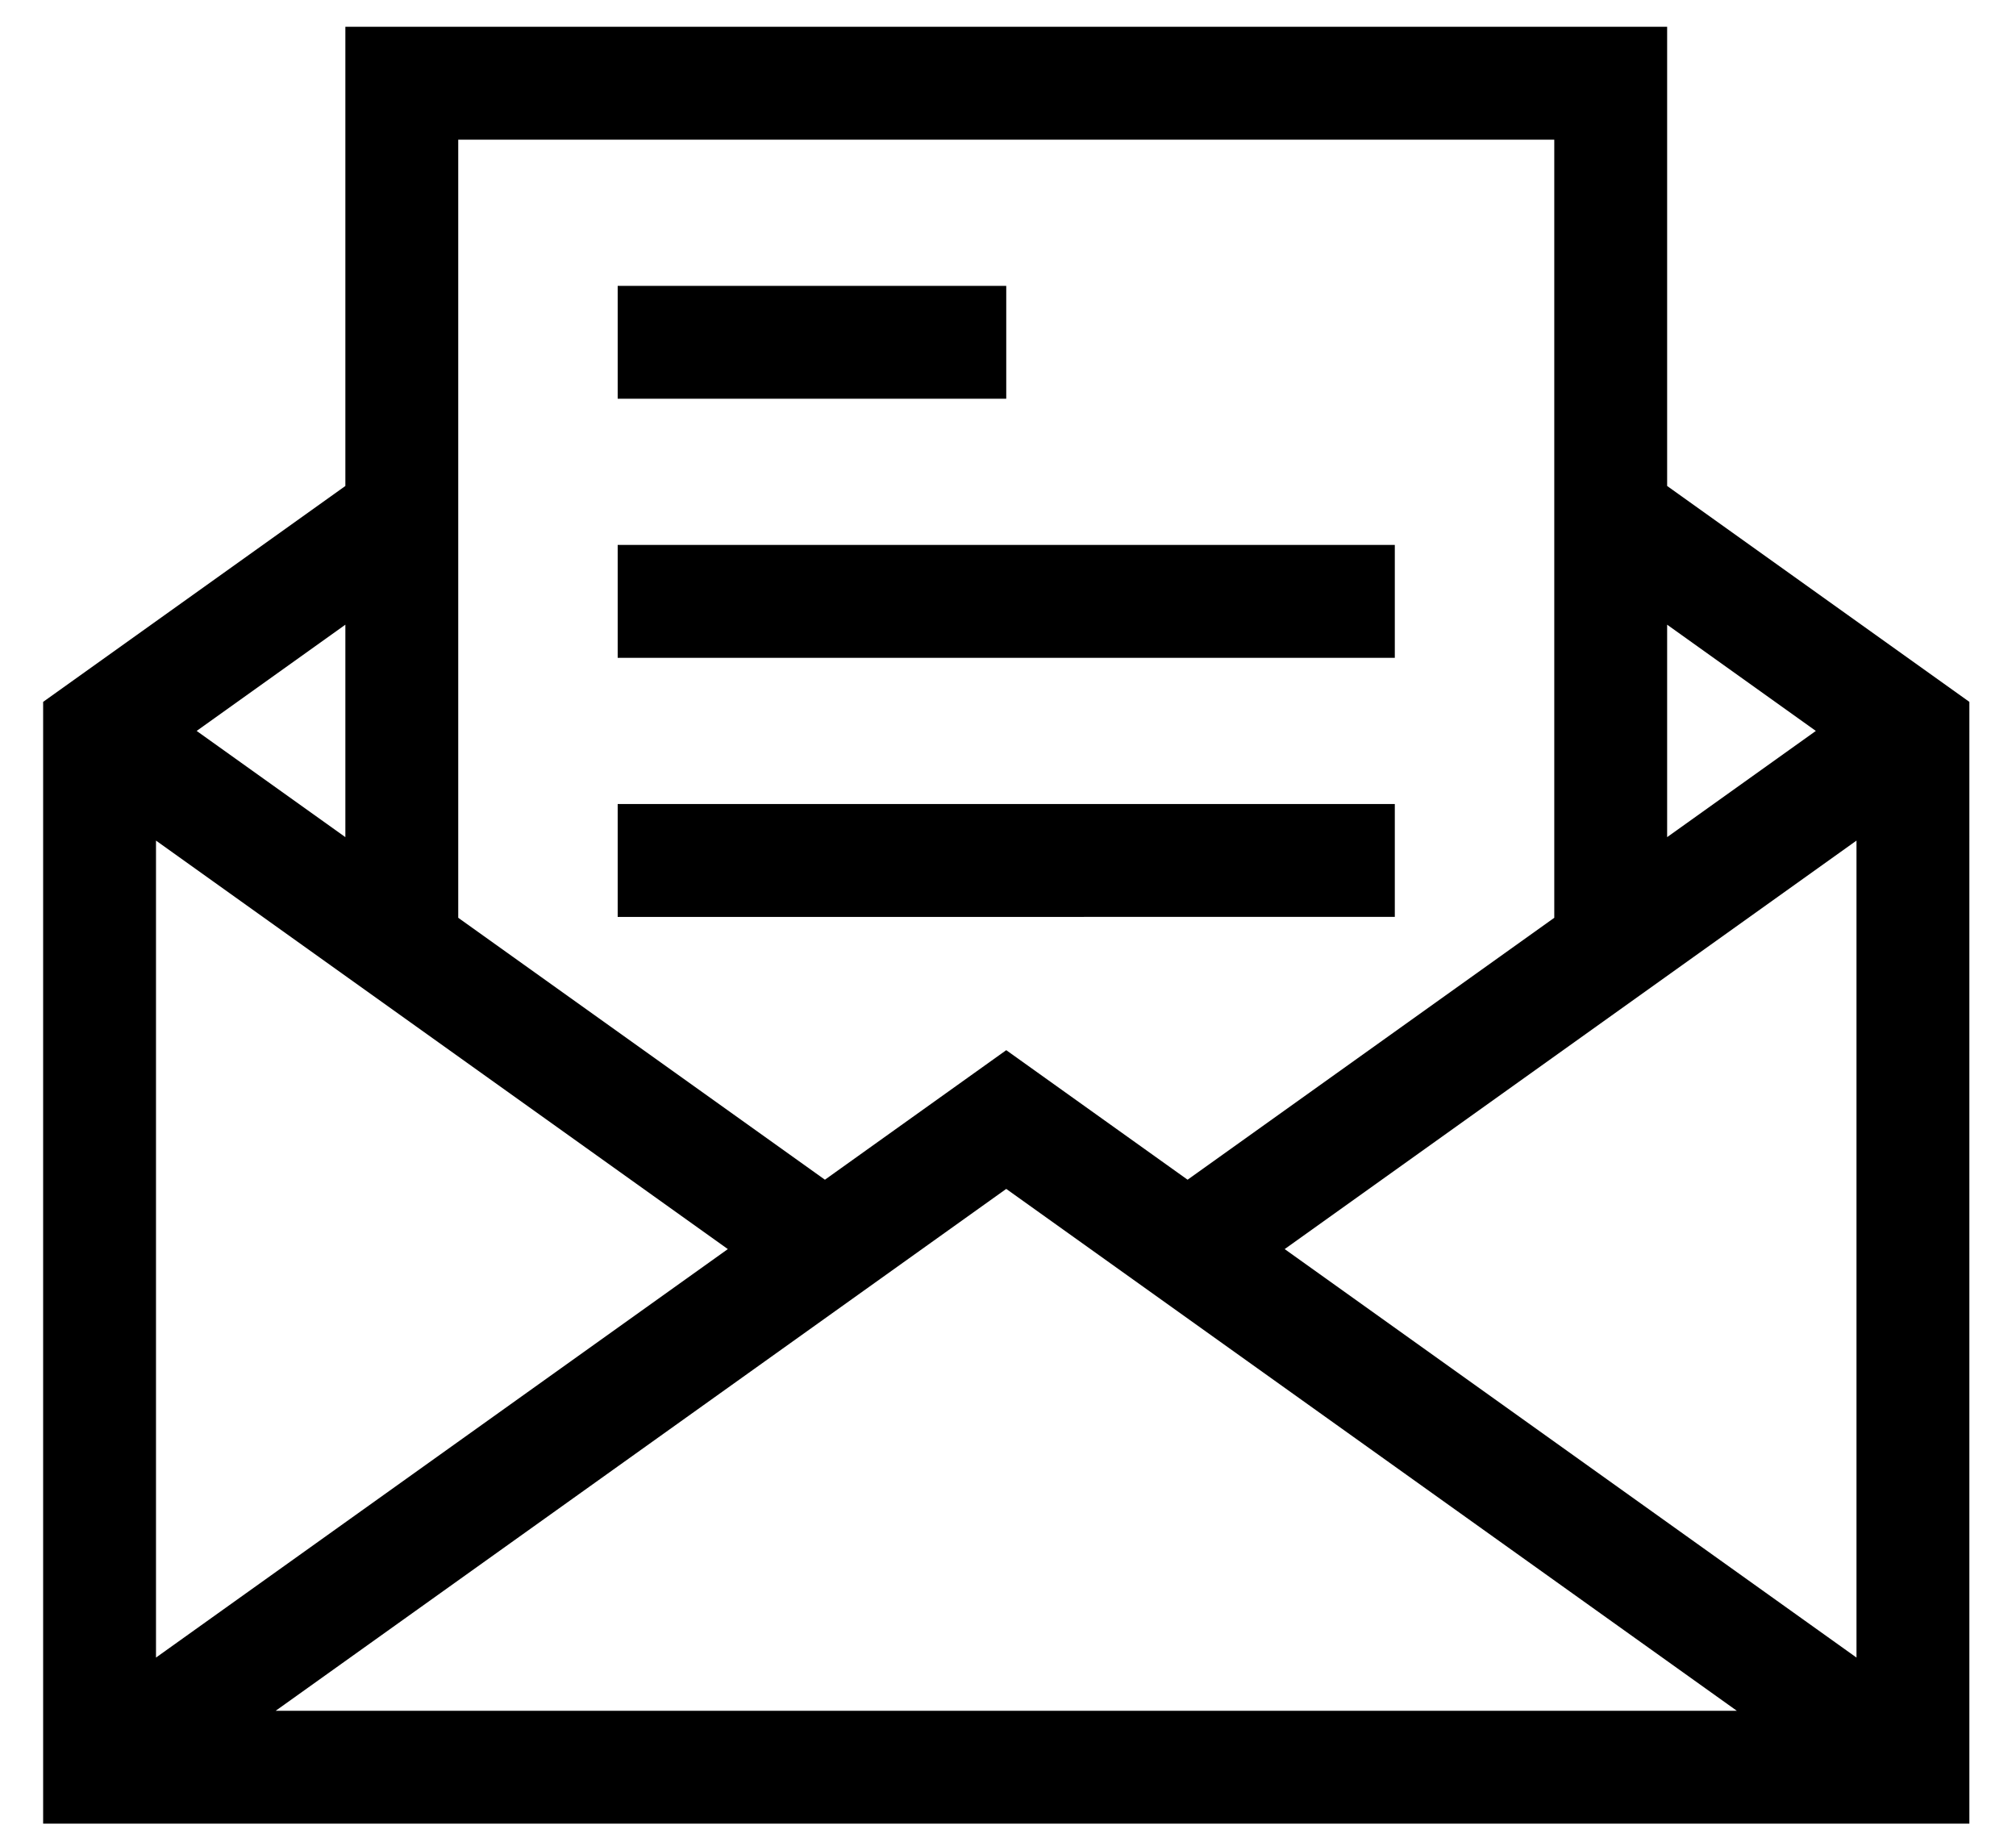
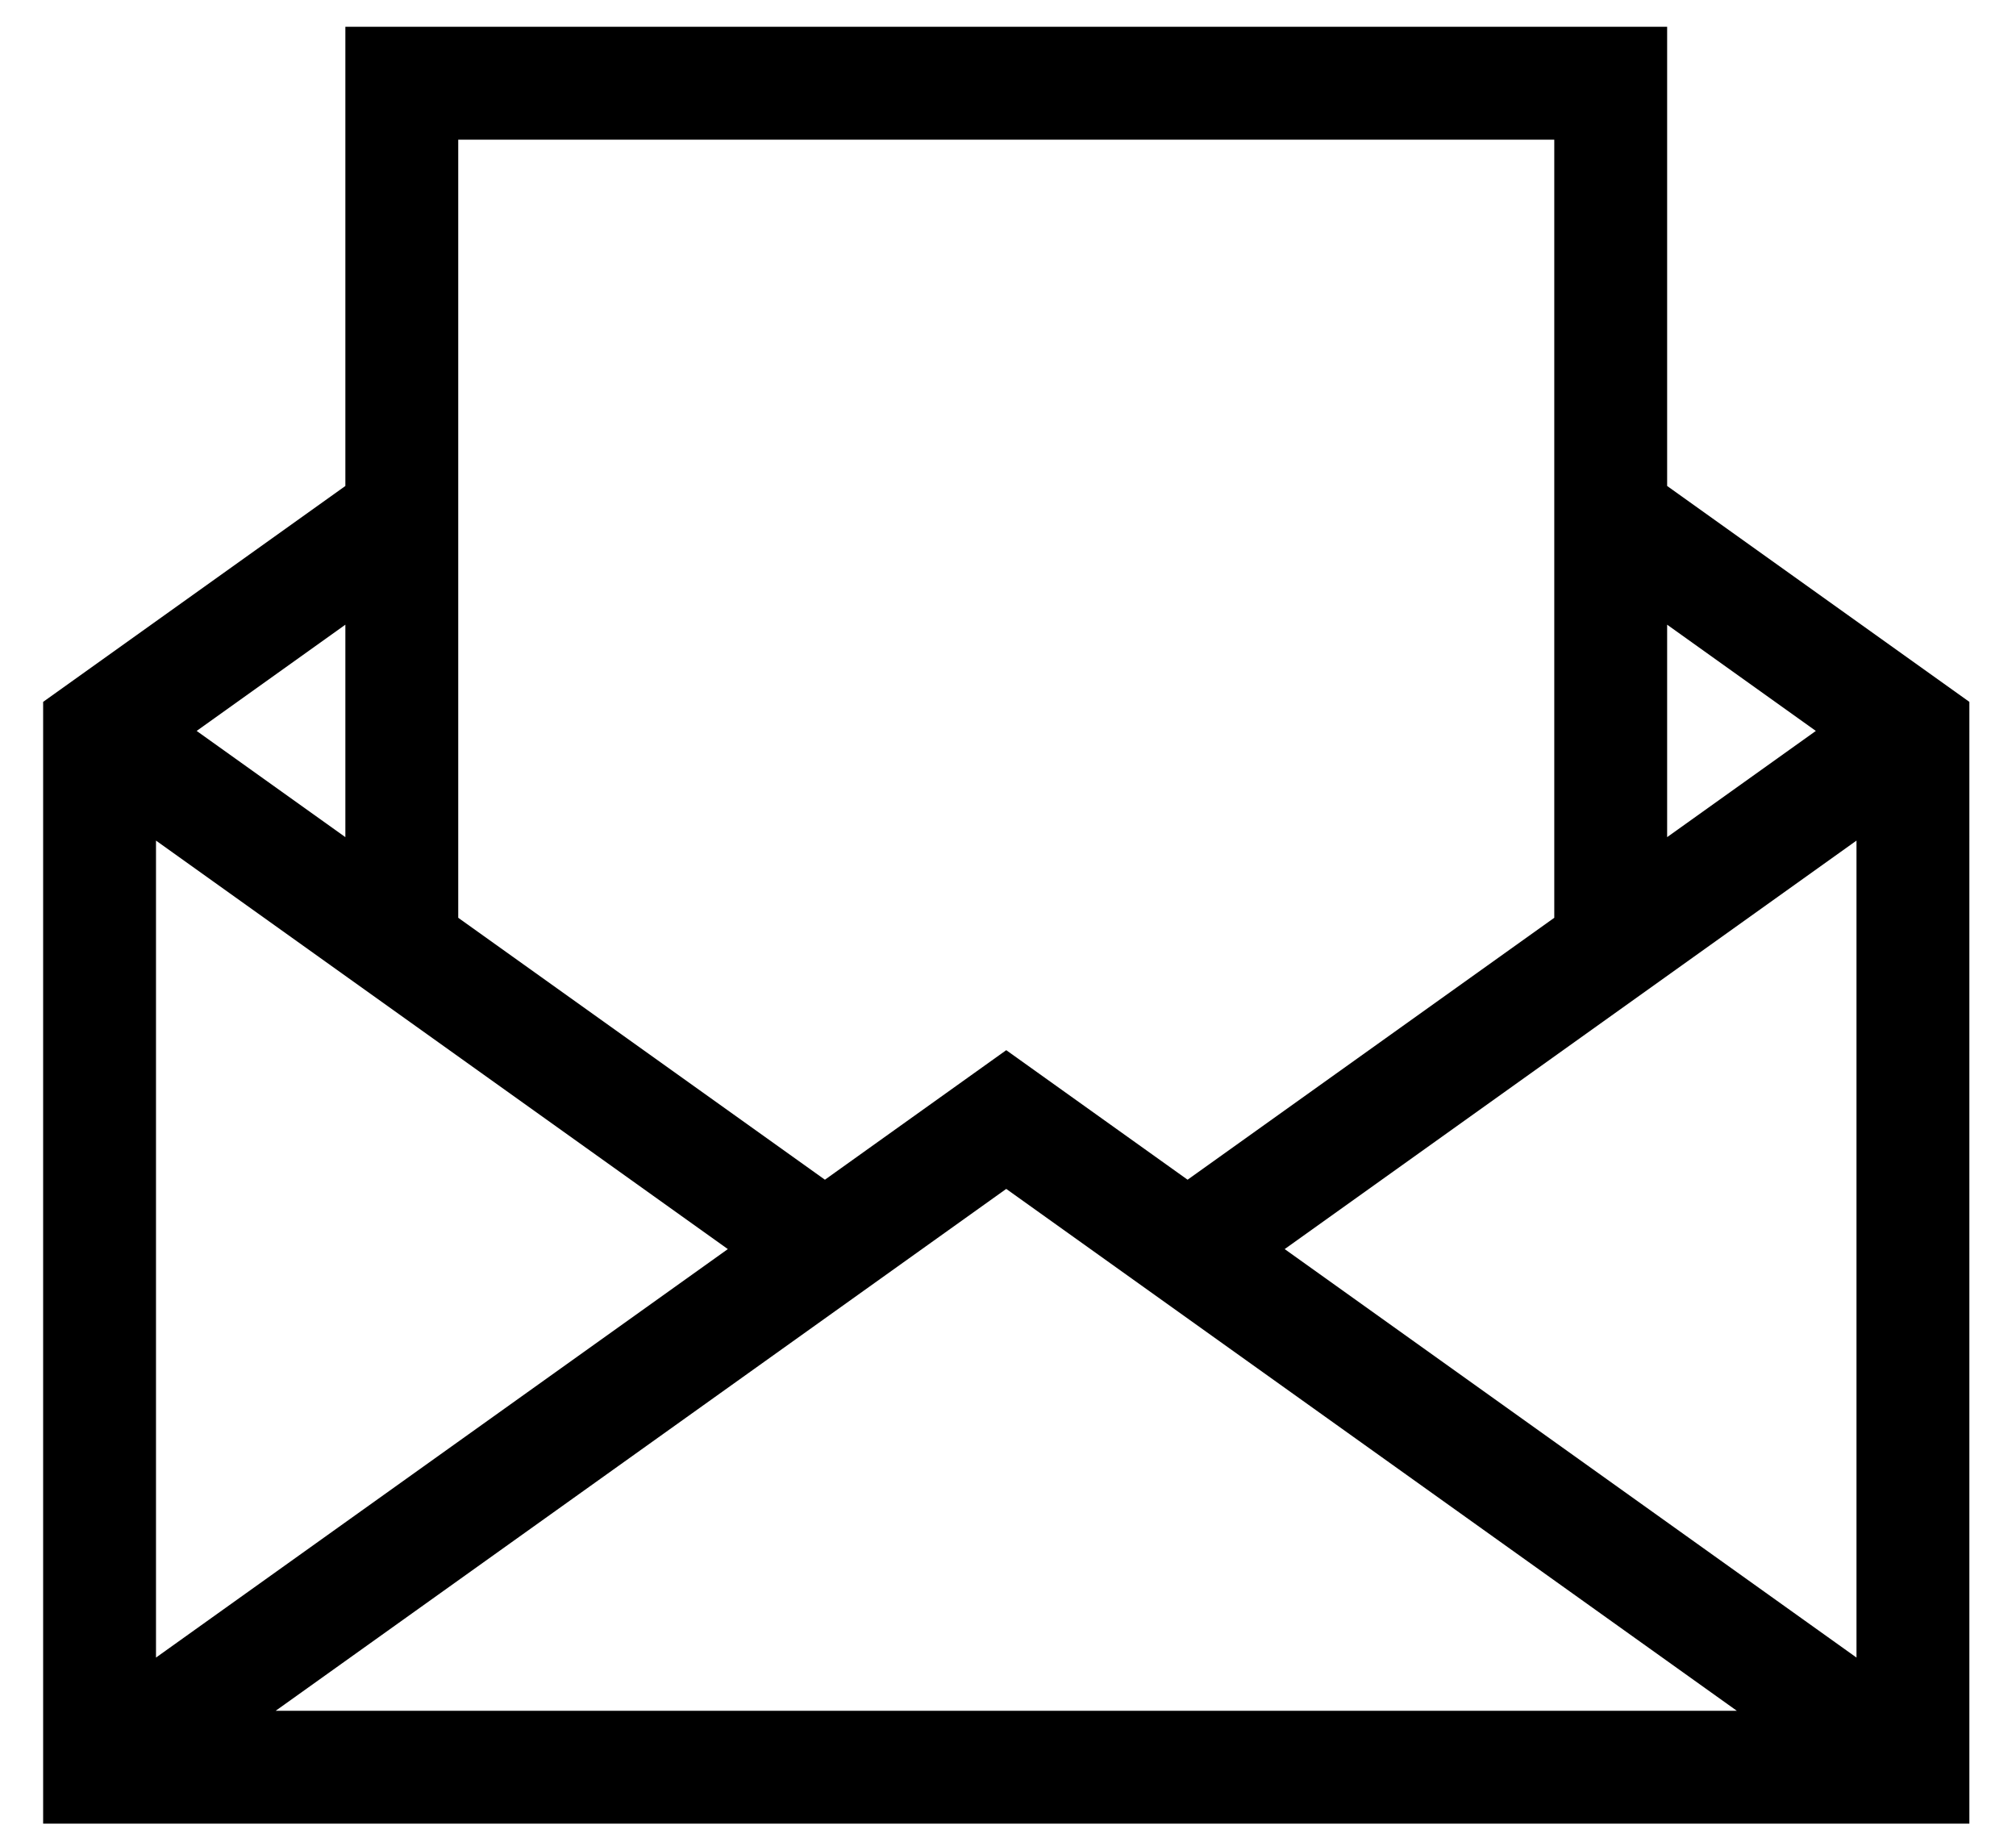
<svg xmlns="http://www.w3.org/2000/svg" viewBox="0 0 192 175" fill-rule="evenodd" clip-rule="evenodd" stroke-linejoin="round" stroke-miterlimit="2">
  <g fill-rule="nonzero">
    <path d="M158.775 46.278V2.551H32.892v43.727L4.108 66.838v106.824h183.451V66.838l-28.784-20.56zm-89.458 72.669l-54.46 38.898V80.047l54.46 38.9zm26.516-5.731l69.58 49.697H26.254l69.579-49.697zm26.517 5.731l54.459-38.9v77.798l-54.459-38.898zm50.587-49.343l-14.162 10.114V59.487l14.162 10.117zM148.026 13.3v74.098l-34.923 24.943-17.27-12.336-17.269 12.336-34.923-24.943V13.3h104.385zM32.892 79.718L18.729 69.604l14.163-10.117v20.231z" />
-     <path d="M58.827 27.222h37.006v10.749H58.827V27.222zm0 24.67h74.012v10.751H58.827V51.892zm0 24.673h74.012v10.749H58.827V76.565z" />
  </g>
</svg>